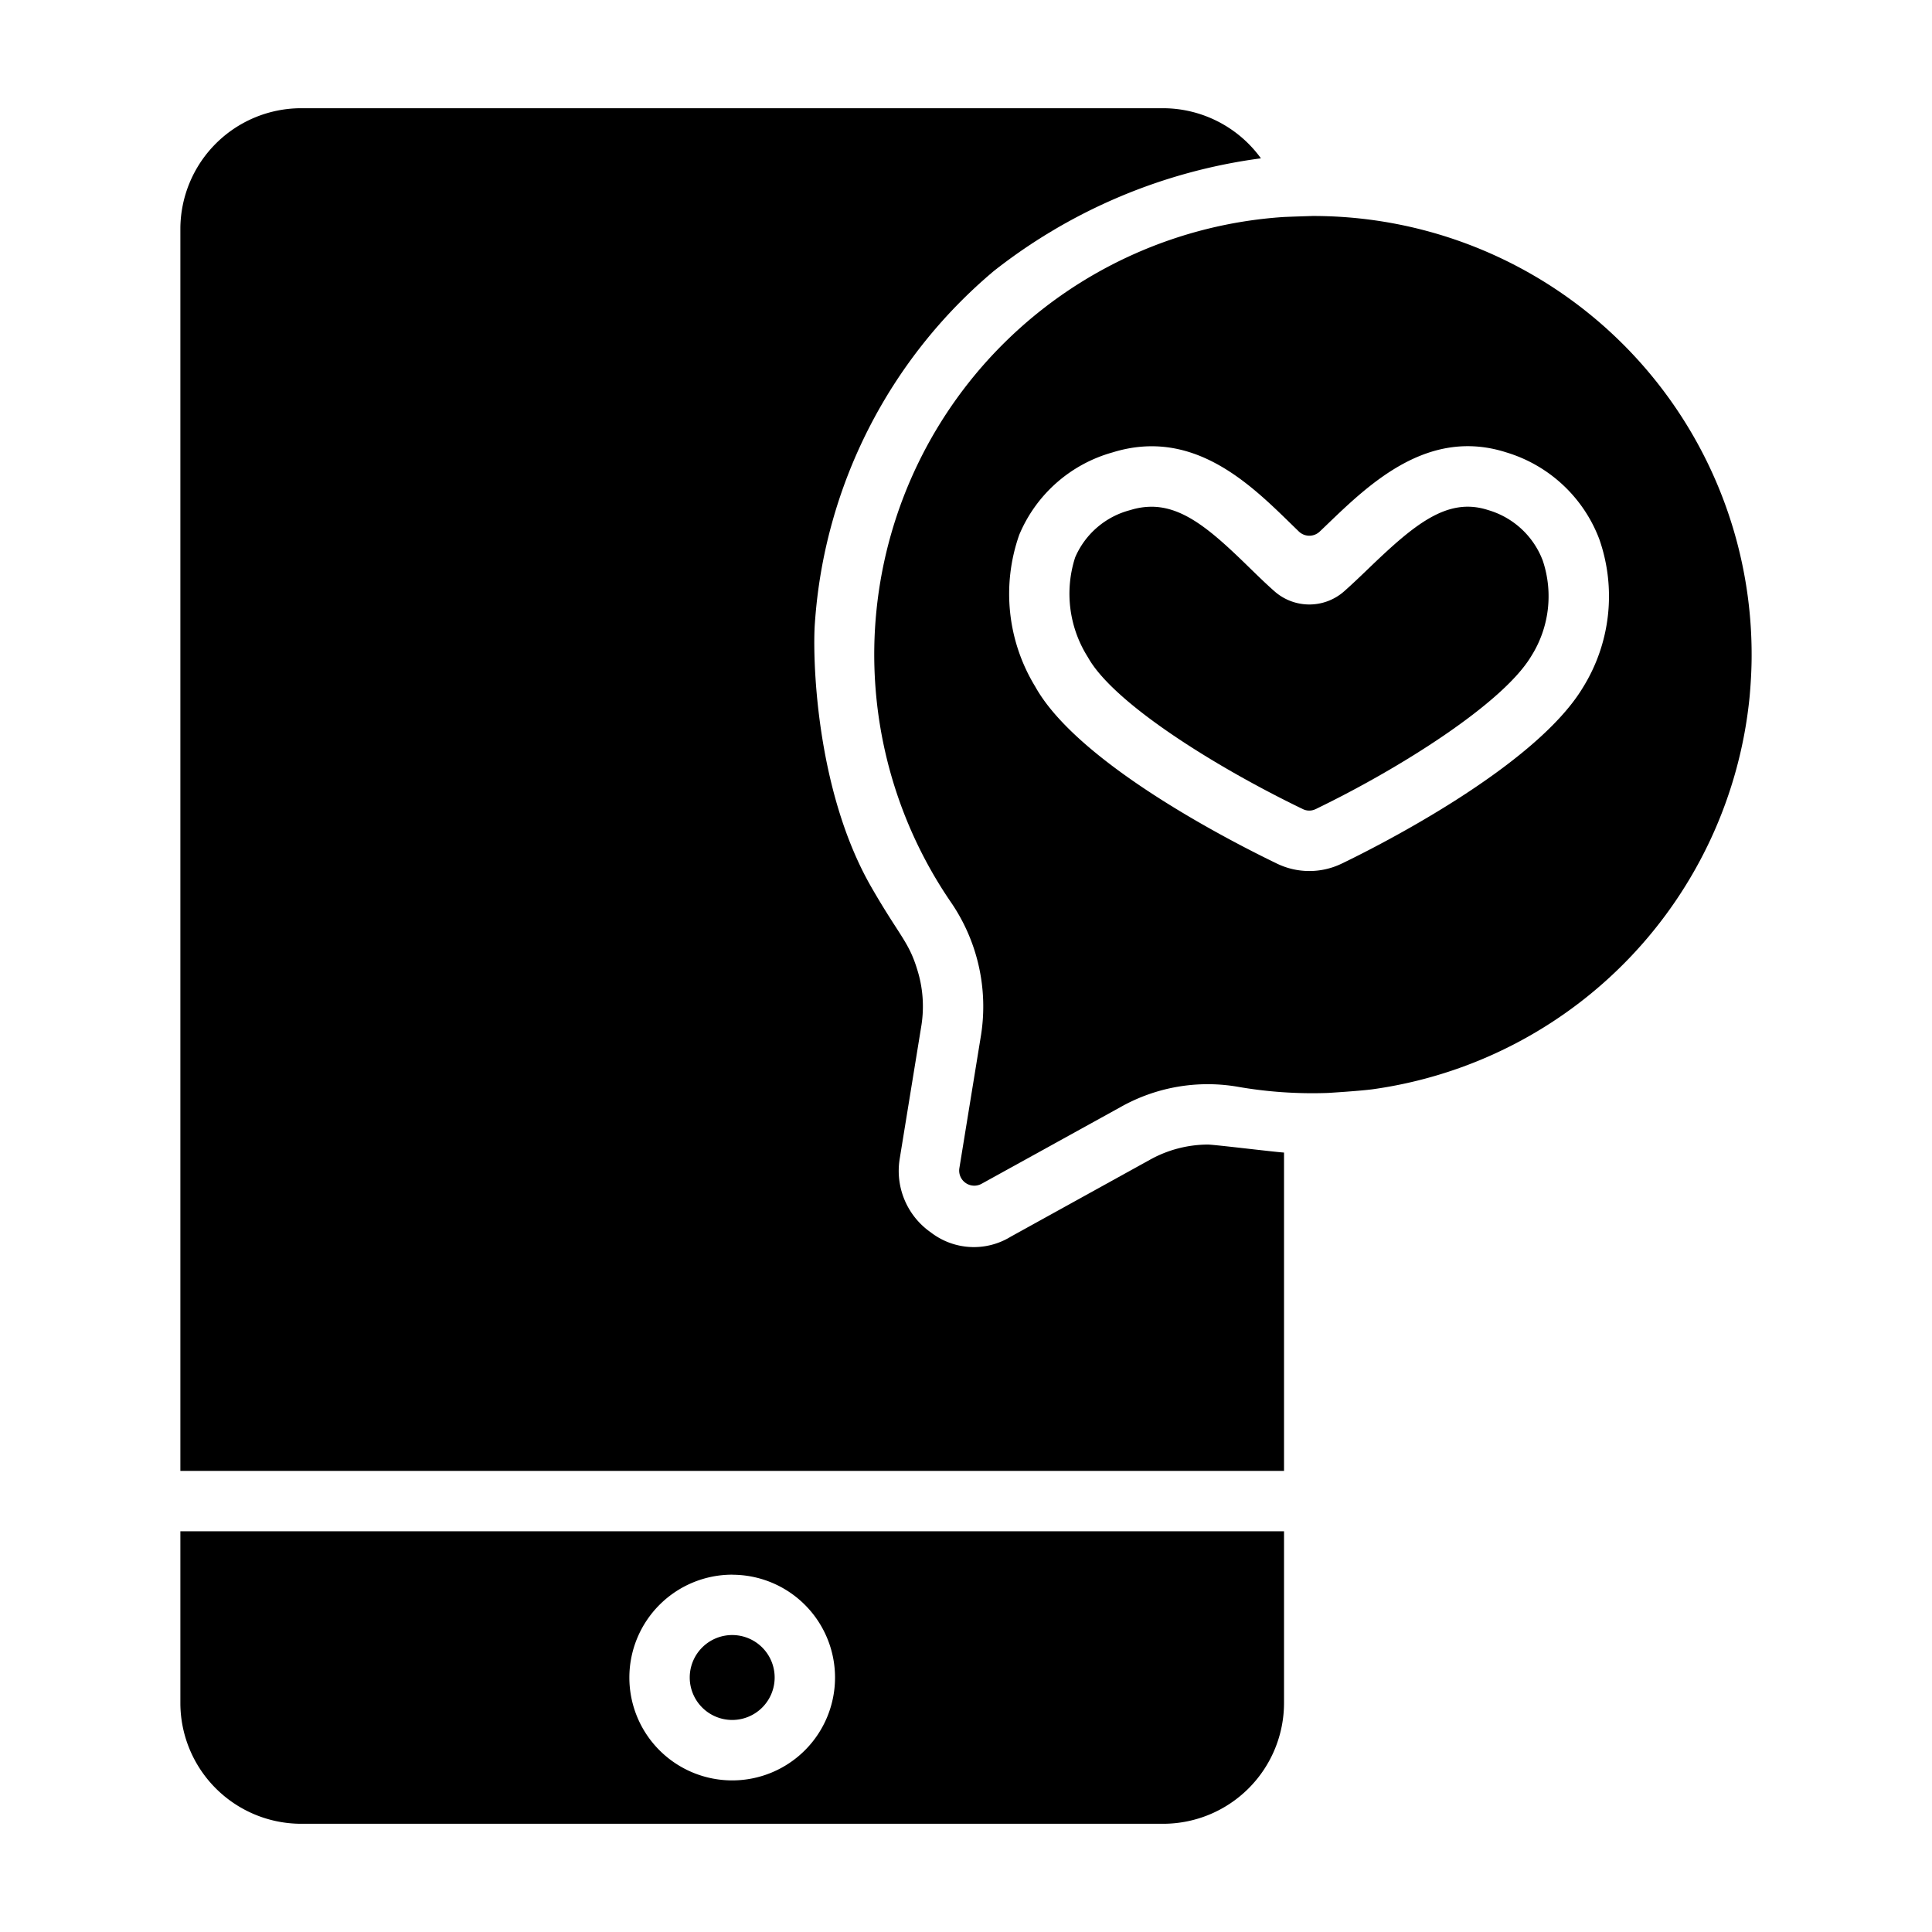
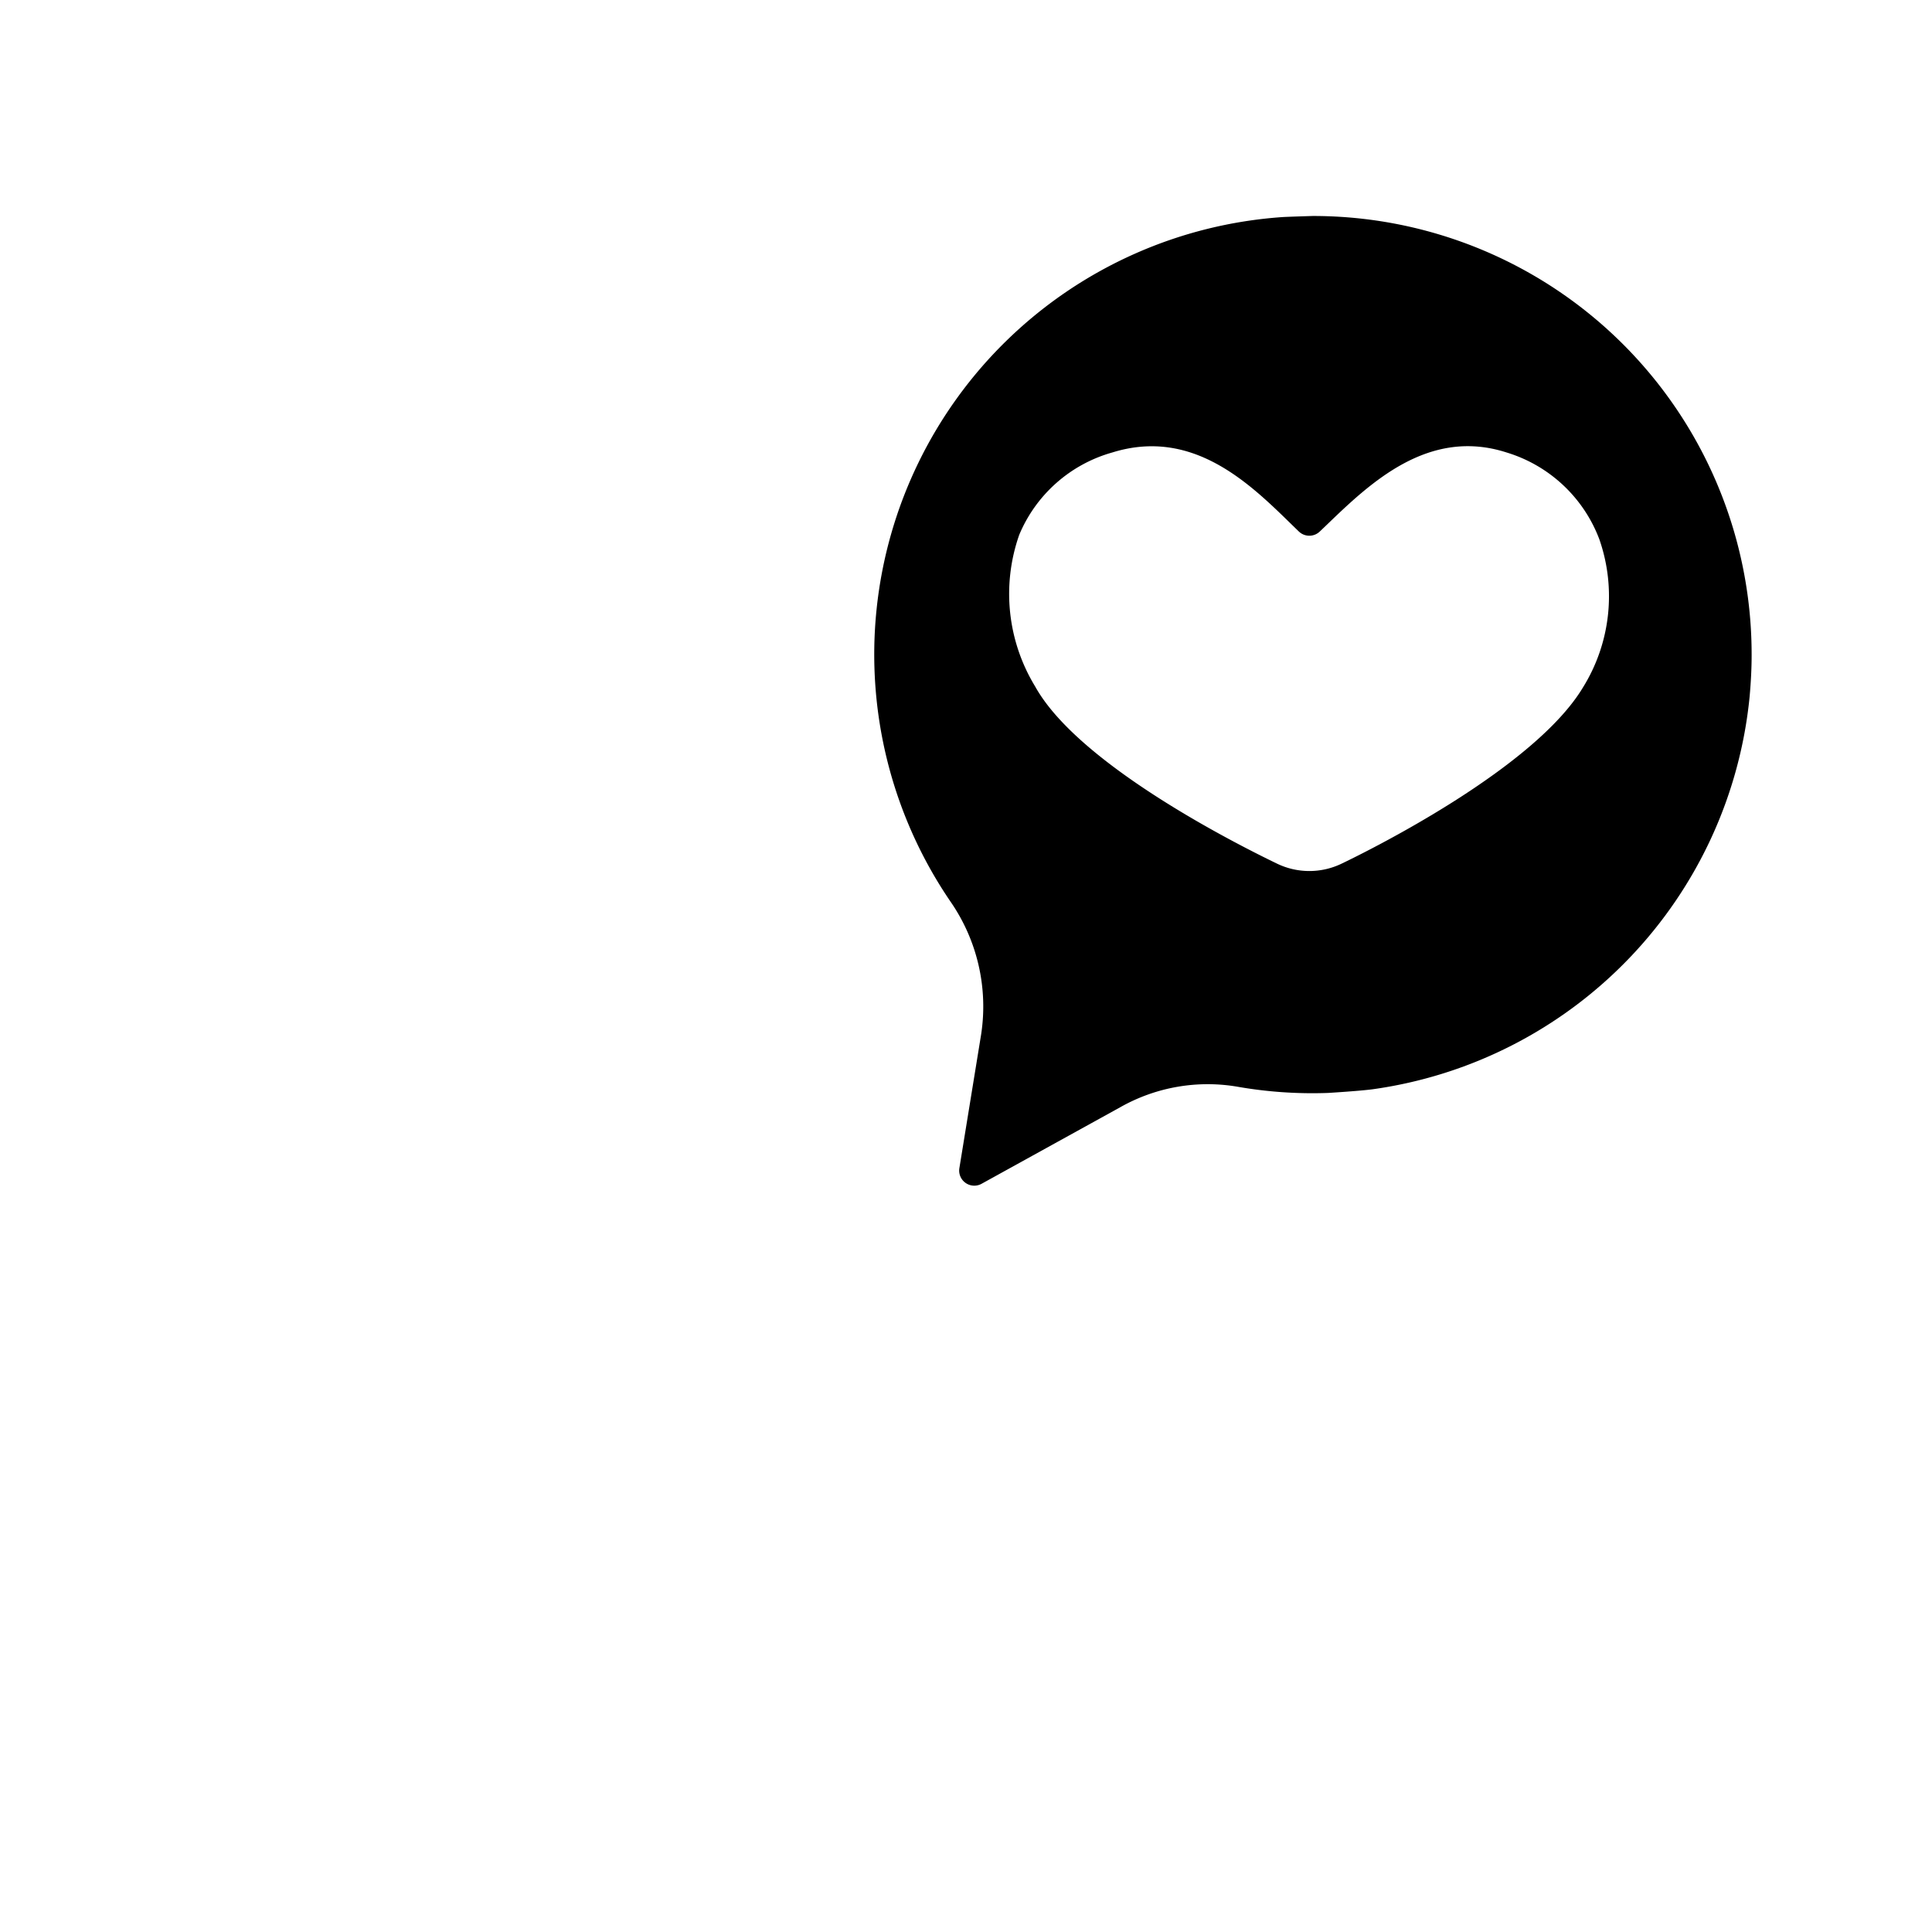
<svg xmlns="http://www.w3.org/2000/svg" viewBox="0 0 128 128">
  <title>icon19.2g</title>
  <g id="love_chat" data-name="love chat">
-     <path d="M76.18,76.84l-9.21,5.09a4.668,4.668,0,0,1-5.3-.28,4.966,4.966,0,0,1-2.06-4.89l1.44-8.85a8.105,8.105,0,0,0-.28-3.67c-.565-1.865-1.19-2.241-3.05-5.48-3.764-6.556-3.888-15.522-3.73-17.5A33.465,33.465,0,0,1,65.85,17.95a36.3,36.3,0,0,1,17.69-7.46,8.027,8.027,0,0,0-6.47-3.32H19.95a8.011,8.011,0,0,0-8,8V97.45H85.07V76.36c-.57-.03-4.63-.53-5.05-.53A7.958,7.958,0,0,0,76.18,76.84Z" />
-     <path d="M11.95,112.83a8.011,8.011,0,0,0,8,8H77.07a8.011,8.011,0,0,0,8-8V101.45H11.95Zm36.561-8.5a6.813,6.813,0,1,1-6.814,6.813A6.819,6.819,0,0,1,48.511,104.326Z" />
-     <path d="M98.579,33.789c-2.7-.871-4.876.961-7.888,3.855-.562.541-1.11,1.065-1.645,1.538a3.486,3.486,0,0,1-4.6,0c-.568-.5-1.142-1.06-1.731-1.634-2.4-2.343-4.266-3.975-6.427-3.975a4.691,4.691,0,0,0-1.4.221,5.465,5.465,0,0,0-3.656,3.134,7.848,7.848,0,0,0,.844,6.614c1.665,3.009,8.357,7.224,14.25,10.067a.957.957,0,0,0,.831,0c5.566-2.684,12.409-7,14.285-10.126a7.431,7.431,0,0,0,.771-6.339A5.523,5.523,0,0,0,98.579,33.789Z" />
-     <path d="M48.511,113.952a2.813,2.813,0,1,0-2.814-2.813A2.815,2.815,0,0,0,48.511,113.952Z" />
    <path d="M86.96,14.31s-1.63.05-1.96.07A29.05,29.05,0,0,0,62.95,59.7,12.211,12.211,0,0,1,65,68.55L63.56,77.4a1,1,0,0,0,1.47,1.03l9.22-5.09a11.761,11.761,0,0,1,7.69-1.35,28.767,28.767,0,0,0,6.04.42s2-.12,2.94-.24a29.144,29.144,0,0,0,25-26.05c.08-.91.13-1.81.13-2.71a29.049,29.049,0,0,0-29.09-29.1Zm17.918,31.23h0C101.693,50.852,91.009,56.2,88.9,57.212a4.925,4.925,0,0,1-4.306,0c-3.047-1.47-13.2-6.658-16.013-11.733a11.786,11.786,0,0,1-1.055-10.043,9.455,9.455,0,0,1,6.183-5.463c5.291-1.639,9.054,2.032,11.8,4.712.183.178.364.355.544.529a1,1,0,0,0,1.386,0q.239-.226.482-.461c2.83-2.72,6.7-6.445,11.885-4.778a9.521,9.521,0,0,1,6.155,5.756A11.453,11.453,0,0,1,104.878,45.54Z" />
  </g>
</svg>